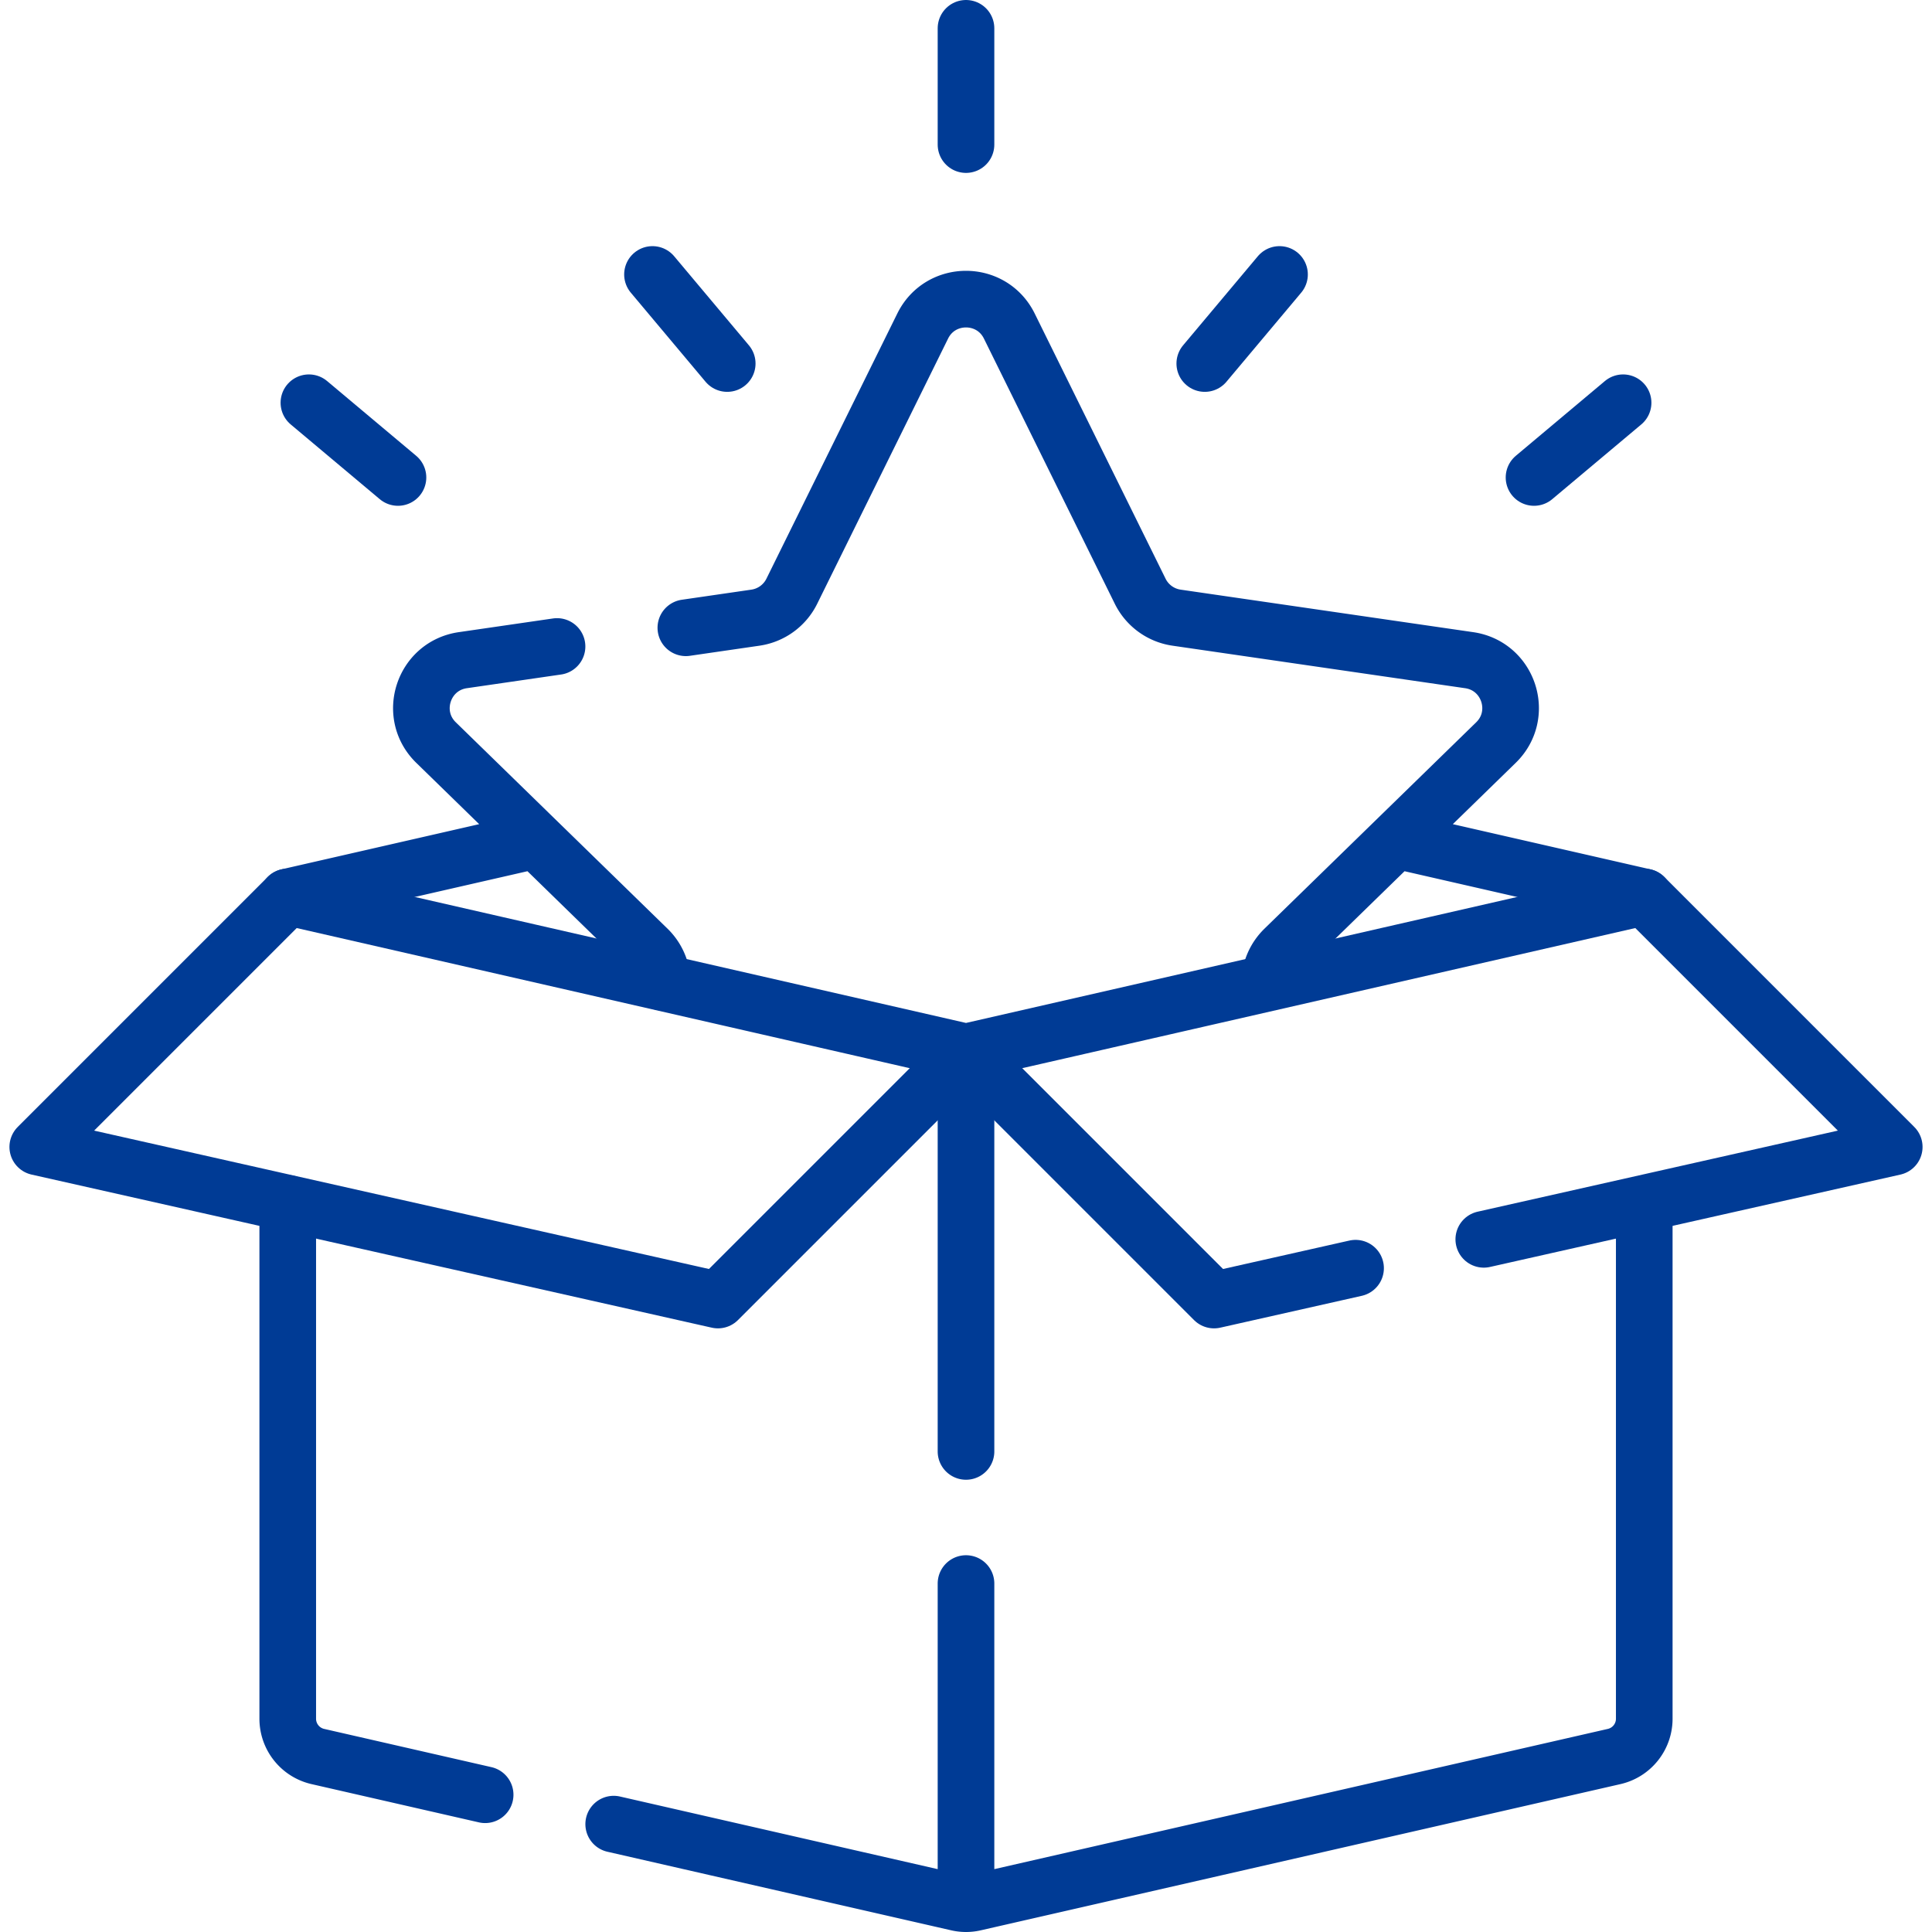
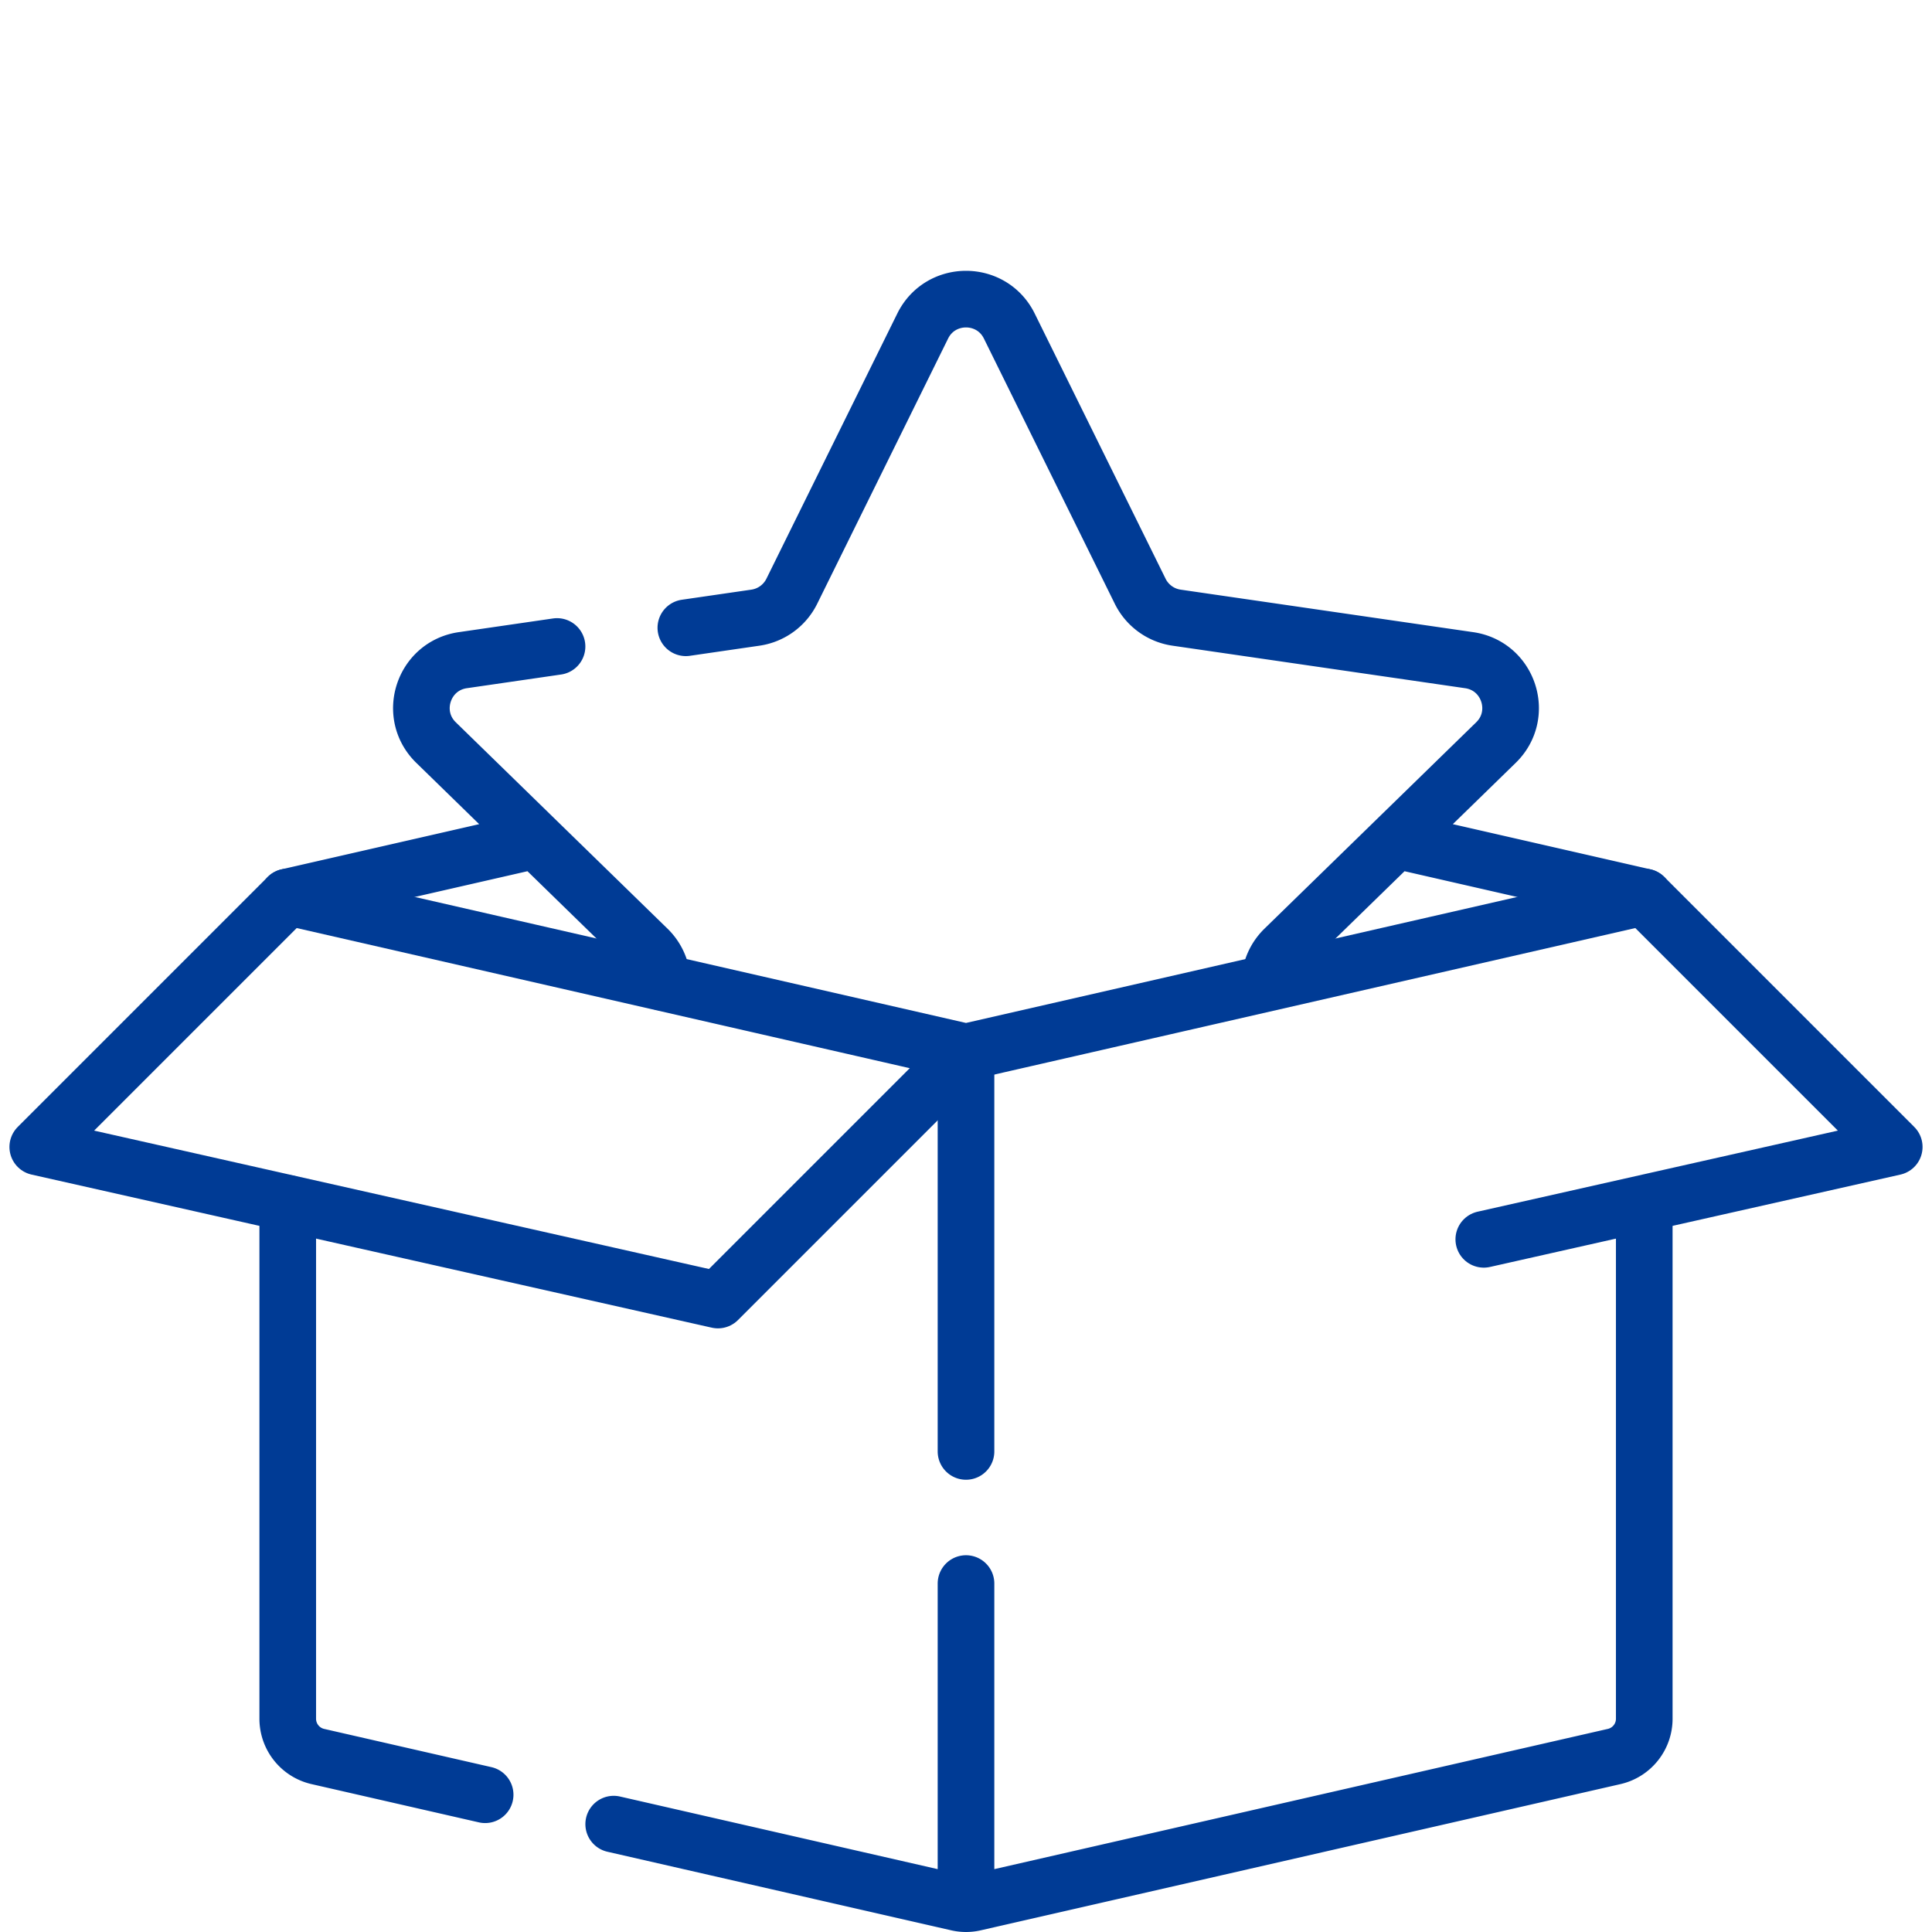
<svg xmlns="http://www.w3.org/2000/svg" version="1.1" width="512" height="512" x="0" y="0" viewBox="0 0 511.742 511.742" style="enable-background:new 0 0 512 512" xml:space="preserve" class="">
  <g>
    <path d="m370.102 222.632 65.423 14.953M76.217 237.585l65.297-14.925M181.667 166.283l18.434-2.679a12.79 12.79 0 0 0 9.631-6.998L244.4 86.364c4.692-9.507 18.249-9.507 22.942 0l34.667 70.243a12.794 12.794 0 0 0 9.631 6.998l77.518 11.264c10.492 1.525 14.681 14.418 7.089 21.819l-56.093 54.677a12.794 12.794 0 0 0-3.855 8.709M175.445 260.171a12.795 12.795 0 0 0-3.858-8.807l-56.093-54.677c-7.592-7.4-3.403-20.294 7.089-21.819l24.961-3.627M128.501 475.387 84.195 465.26a10.265 10.265 0 0 1-7.978-10.008V318.766M435.525 319.085v136.167c0 4.788-3.31 8.941-7.978 10.008L258.1 503.991c-1.467.335-2.99.335-4.456 0l-91.089-20.82M255.871 419.447V503M255.871 278.649v105.798" style="stroke-width:15;stroke-linecap:round;stroke-linejoin:round;stroke-miterlimit:10;" fill="none" stroke="#003b95" stroke-width="15" stroke-linecap="round" stroke-linejoin="round" stroke-miterlimit="10" data-original="#000000" opacity="1" class="" />
    <path d="m393.021 328.27 108.719-24.469-66.215-66.216-179.654 41.064-179.654-41.064-66.215 66.216 180.167 40.55 65.702-65.702" style="stroke-width:15;stroke-linecap:round;stroke-linejoin:round;stroke-miterlimit:10;" fill="none" stroke="#003b95" stroke-width="15" stroke-linecap="round" stroke-linejoin="round" stroke-miterlimit="10" data-original="#000000" opacity="1" class="" />
-     <path d="m255.871 278.649 65.702 65.702 37.487-8.437M255.871 7.5v30.798M255.871 7.5v30.798M338.914 72.698l-19.796 23.593M338.914 72.698l-19.796 23.593M429.92 106.677l-23.592 19.797M429.92 106.677l-23.592 19.797M172.828 72.698l19.796 23.593M172.828 72.698l19.796 23.593M81.822 106.677l23.592 19.797M81.822 106.677l23.592 19.797" style="stroke-width:15;stroke-linecap:round;stroke-linejoin:round;stroke-miterlimit:10;" fill="none" stroke="#003b95" stroke-width="15" stroke-linecap="round" stroke-linejoin="round" stroke-miterlimit="10" data-original="#000000" opacity="1" class="" />
  </g>
</svg>